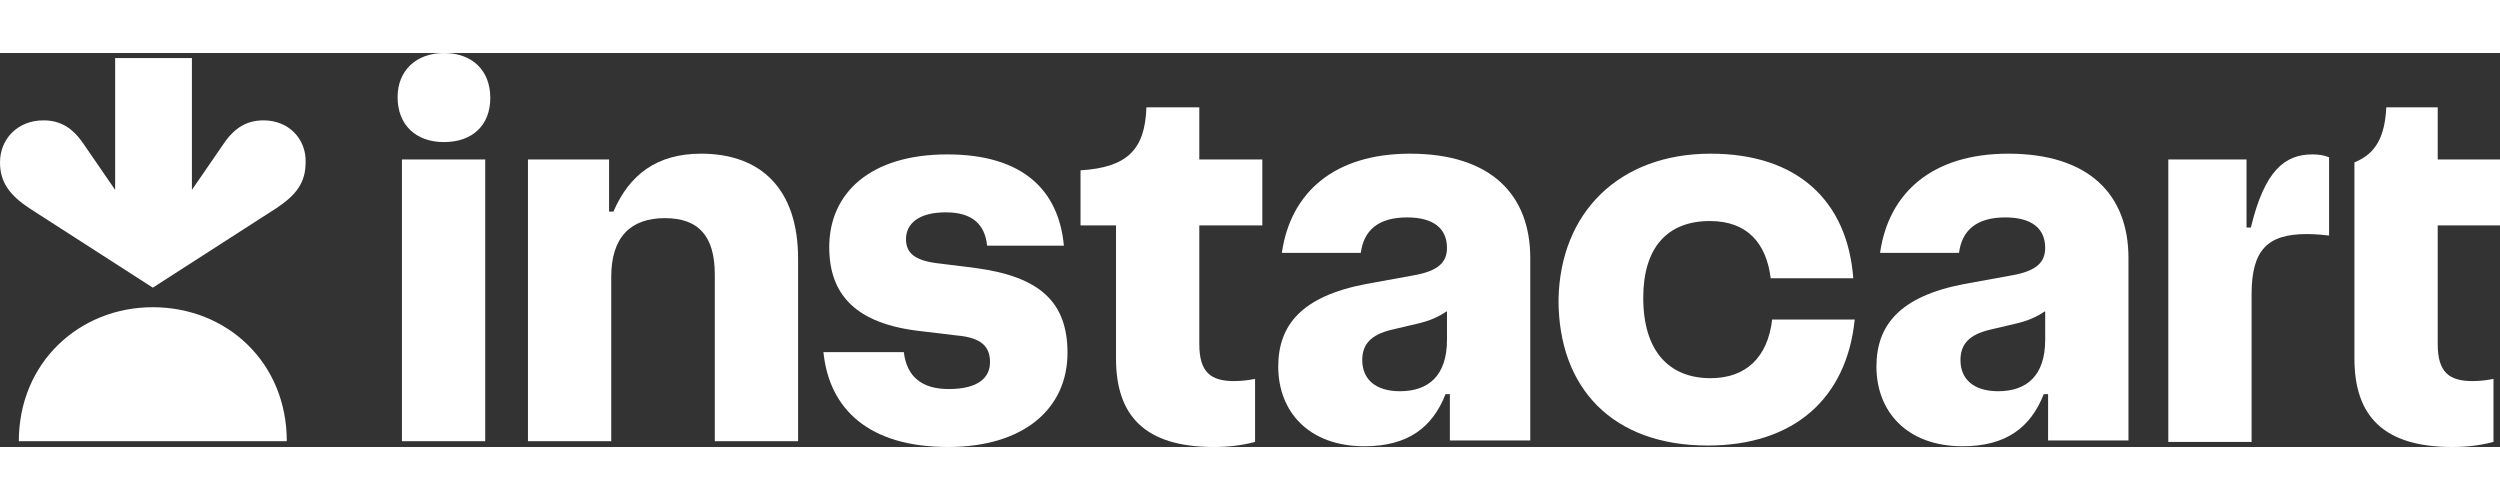
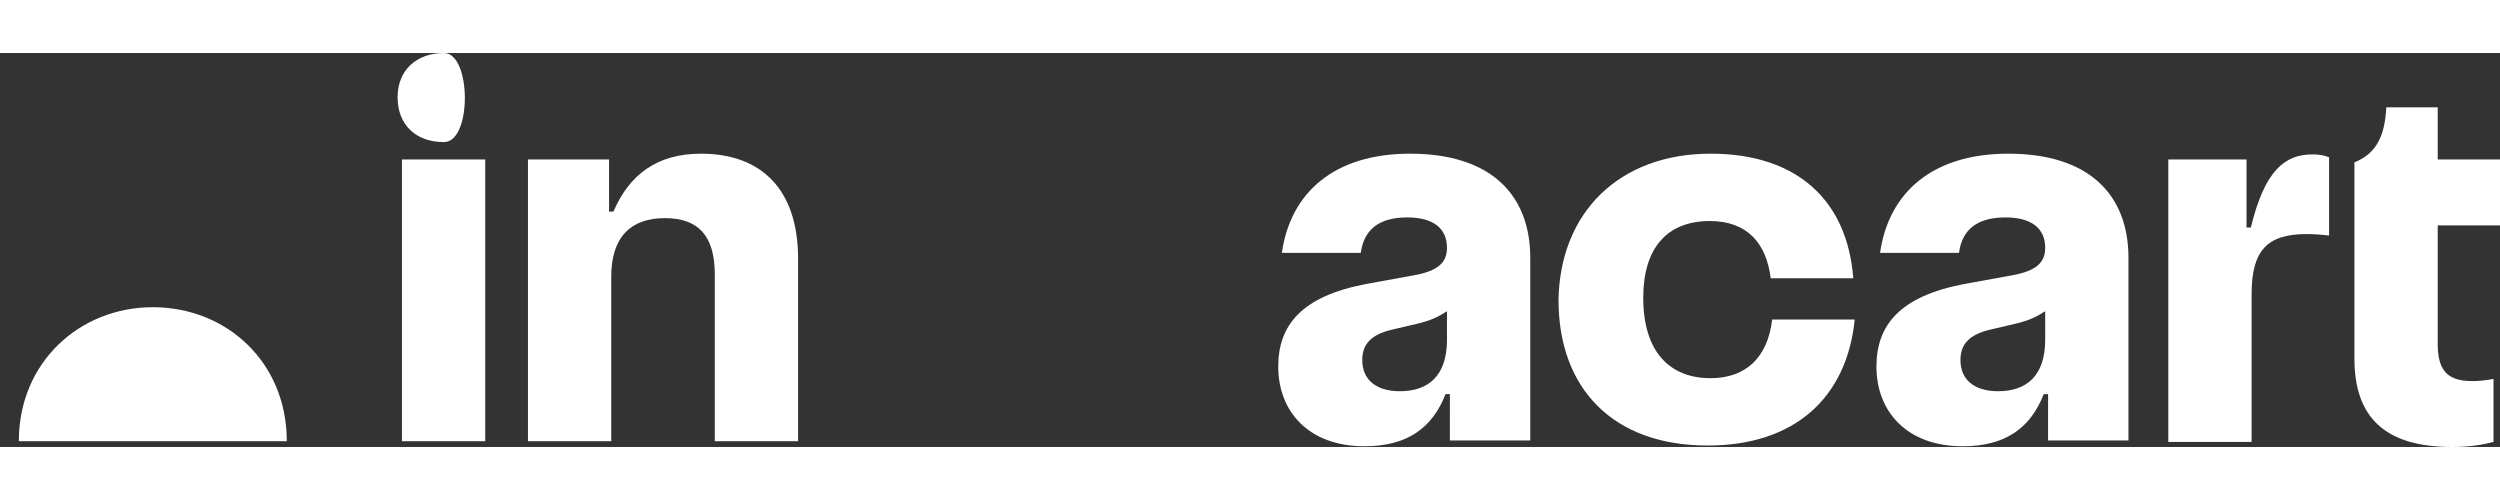
<svg xmlns="http://www.w3.org/2000/svg" width="170" height="34" viewBox="0 0 345.2 54.4" fill="none">
  <rect x="0" y="0" width="345.2" height="54.4" fill="#333333" stroke="none" />
  <g>
    <g>
-       <path fill="white" d="M36.4,9.3c-2.3,0-4,1-5.5,3.2l-4.4,6.4V0.7H15.9v18.2l-4.4-6.4c-1.5-2.2-3.2-3.2-5.5-3.2                 C2.4,9.3,0,11.9,0,15.1c0,2.7,1.3,4.5,4,6.3l17.1,11l17.1-11c2.7-1.8,4-3.5,4-6.3C42.3,11.9,39.9,9.3,36.4,9.3z" />
      <path fill="white" d="M21.1,35.1c10.2,0,18.5,7.6,18.5,18.5h-37C2.6,42.7,11,35.1,21.1,35.1z" />
    </g>
    <g>
-       <path fill="white" d="M61.3,12.3c-3.9,0-6.4-2.4-6.4-6.2c0-3.7,2.6-6.1,6.4-6.1c3.9,0,6.4,2.4,6.4,6.2S65.2,12.3,61.3,12.3z                 M67,14.7v38.9H55.5V14.7H67z" />
+       <path fill="white" d="M61.3,12.3c-3.9,0-6.4-2.4-6.4-6.2c0-3.7,2.6-6.1,6.4-6.1S65.2,12.3,61.3,12.3z                 M67,14.7v38.9H55.5V14.7H67z" />
      <path fill="white" d="M84.1,14.7v7.2h0.6c2.2-5.1,6-8,12.1-8c8.3,0,13.4,4.9,13.4,14.5v25.2H98.7V30.6c0-5.4-2.3-7.8-6.9-7.8                 c-4.7,0-7.4,2.6-7.4,8.1v22.7H72.9V14.7H84.1z" />
-       <path fill="white" d="M124.8,41.3c0.4,3.4,2.5,5.1,6.2,5.1c4.1,0,5.7-1.6,5.7-3.7c0-2.1-1.1-3.4-4.6-3.7l-5-0.6                 c-8.9-1-12.6-5-12.6-11.6c0-7.4,5.6-12.8,16.3-12.8c10.5,0,15.4,5,16.1,12.6h-10.6c-0.3-2.9-2-4.6-5.7-4.6                 c-3.8,0-5.5,1.6-5.5,3.7c0,1.9,1.2,2.9,4.1,3.3l5.6,0.7c8.8,1.2,12.6,4.7,12.6,11.7c0,7.6-5.9,13-16.5,13                 c-10.9,0-16.4-5.2-17.2-13.1H124.8z" />
-       <path fill="white" d="M154.1,42.2V23.8h-4.9v-7.6c6.4-0.4,8.9-2.8,9.1-8.7h7.3v7.2h8.7v9.1h-8.7v16.4c0,3.9,1.6,5.1,4.8,5.1                 c0.9,0,1.9-0.1,2.9-0.3v8.7c-1.9,0.5-3.7,0.7-5.7,0.7C158.1,54.4,154.1,50.1,154.1,42.2z" />
      <path fill="white" d="M200.1,47.1h-0.5c-1.8,4.6-5.2,7.2-11.2,7.2c-7.7,0-11.9-4.8-11.9-11c0-5.7,3.2-9.7,12.1-11.4l6.6-1.2                 c3.4-0.6,4.6-1.8,4.6-3.8c0-2.7-1.9-4.2-5.5-4.2c-4,0-6,1.8-6.4,4.9h-10.9c1.2-8.4,7.3-13.7,17.7-13.7c11.2,0,16.6,5.7,16.6,14.4                 v25.2h-11.1V47.1z M199.7,35.7c-1,0.7-2.3,1.3-4.1,1.7l-3.4,0.8c-3,0.7-4.1,2.1-4.1,4.2c0,2.7,1.9,4.3,5.2,4.3                 c3.9,0,6.5-2.1,6.5-7.1V35.7z" />
      <path fill="white" d="M236.2,13.9c12.1,0,18.9,6.6,19.7,17.2h-11.4c-0.6-4.8-3.2-7.9-8.4-7.9c-5.9,0-9.2,3.7-9.2,10.6                 c0,7.4,3.6,11.1,9.3,11.1c4.9,0,7.9-2.9,8.5-8.1h11.4c-1.1,10.9-8.4,17.4-20.3,17.4c-13.1,0-20.6-7.9-20.6-20.1                 C215.4,22,223.6,13.9,236.2,13.9z" />
      <path fill="white" d="M282.7,47.1h-0.5c-1.8,4.6-5.2,7.2-11.2,7.2c-7.7,0-11.9-4.8-11.9-11c0-5.7,3.2-9.7,12.1-11.4l6.6-1.2                 c3.4-0.6,4.6-1.8,4.6-3.8c0-2.7-1.9-4.2-5.5-4.2c-4,0-6,1.8-6.4,4.9h-10.9c1.2-8.4,7.3-13.7,17.7-13.7c11.2,0,16.6,5.7,16.6,14.4                 v25.2h-11.1V47.1z M282.3,35.7c-1,0.7-2.3,1.3-4.1,1.7l-3.4,0.8c-3,0.7-4.1,2.1-4.1,4.2c0,2.7,1.9,4.3,5.2,4.3                 c3.9,0,6.5-2.1,6.5-7.1V35.7z" />
      <path fill="white" d="M310.2,14.7v9.4h0.6c1.9-7.9,4.7-10.1,8.5-10.1c0.8,0,1.6,0.1,2.3,0.4v10.8c-0.9-0.1-1.9-0.2-3.1-0.2                 c-5.4,0-7.6,2.2-7.6,8.3v20.4h-11.5V14.7H310.2z" />
      <path fill="white" d="M325.1,15.1c3-1.2,4.2-3.6,4.4-7.6h7.1v7.2h8.7v9.1h-8.7v16.4c0,3.9,1.6,5.1,4.8,5.1c0.9,0,1.9-0.1,2.9-0.3                 v8.7c-1.9,0.5-3.7,0.7-5.7,0.7c-9.4,0-13.5-4.2-13.5-12.2V15.1z" />
    </g>
  </g>
</svg>